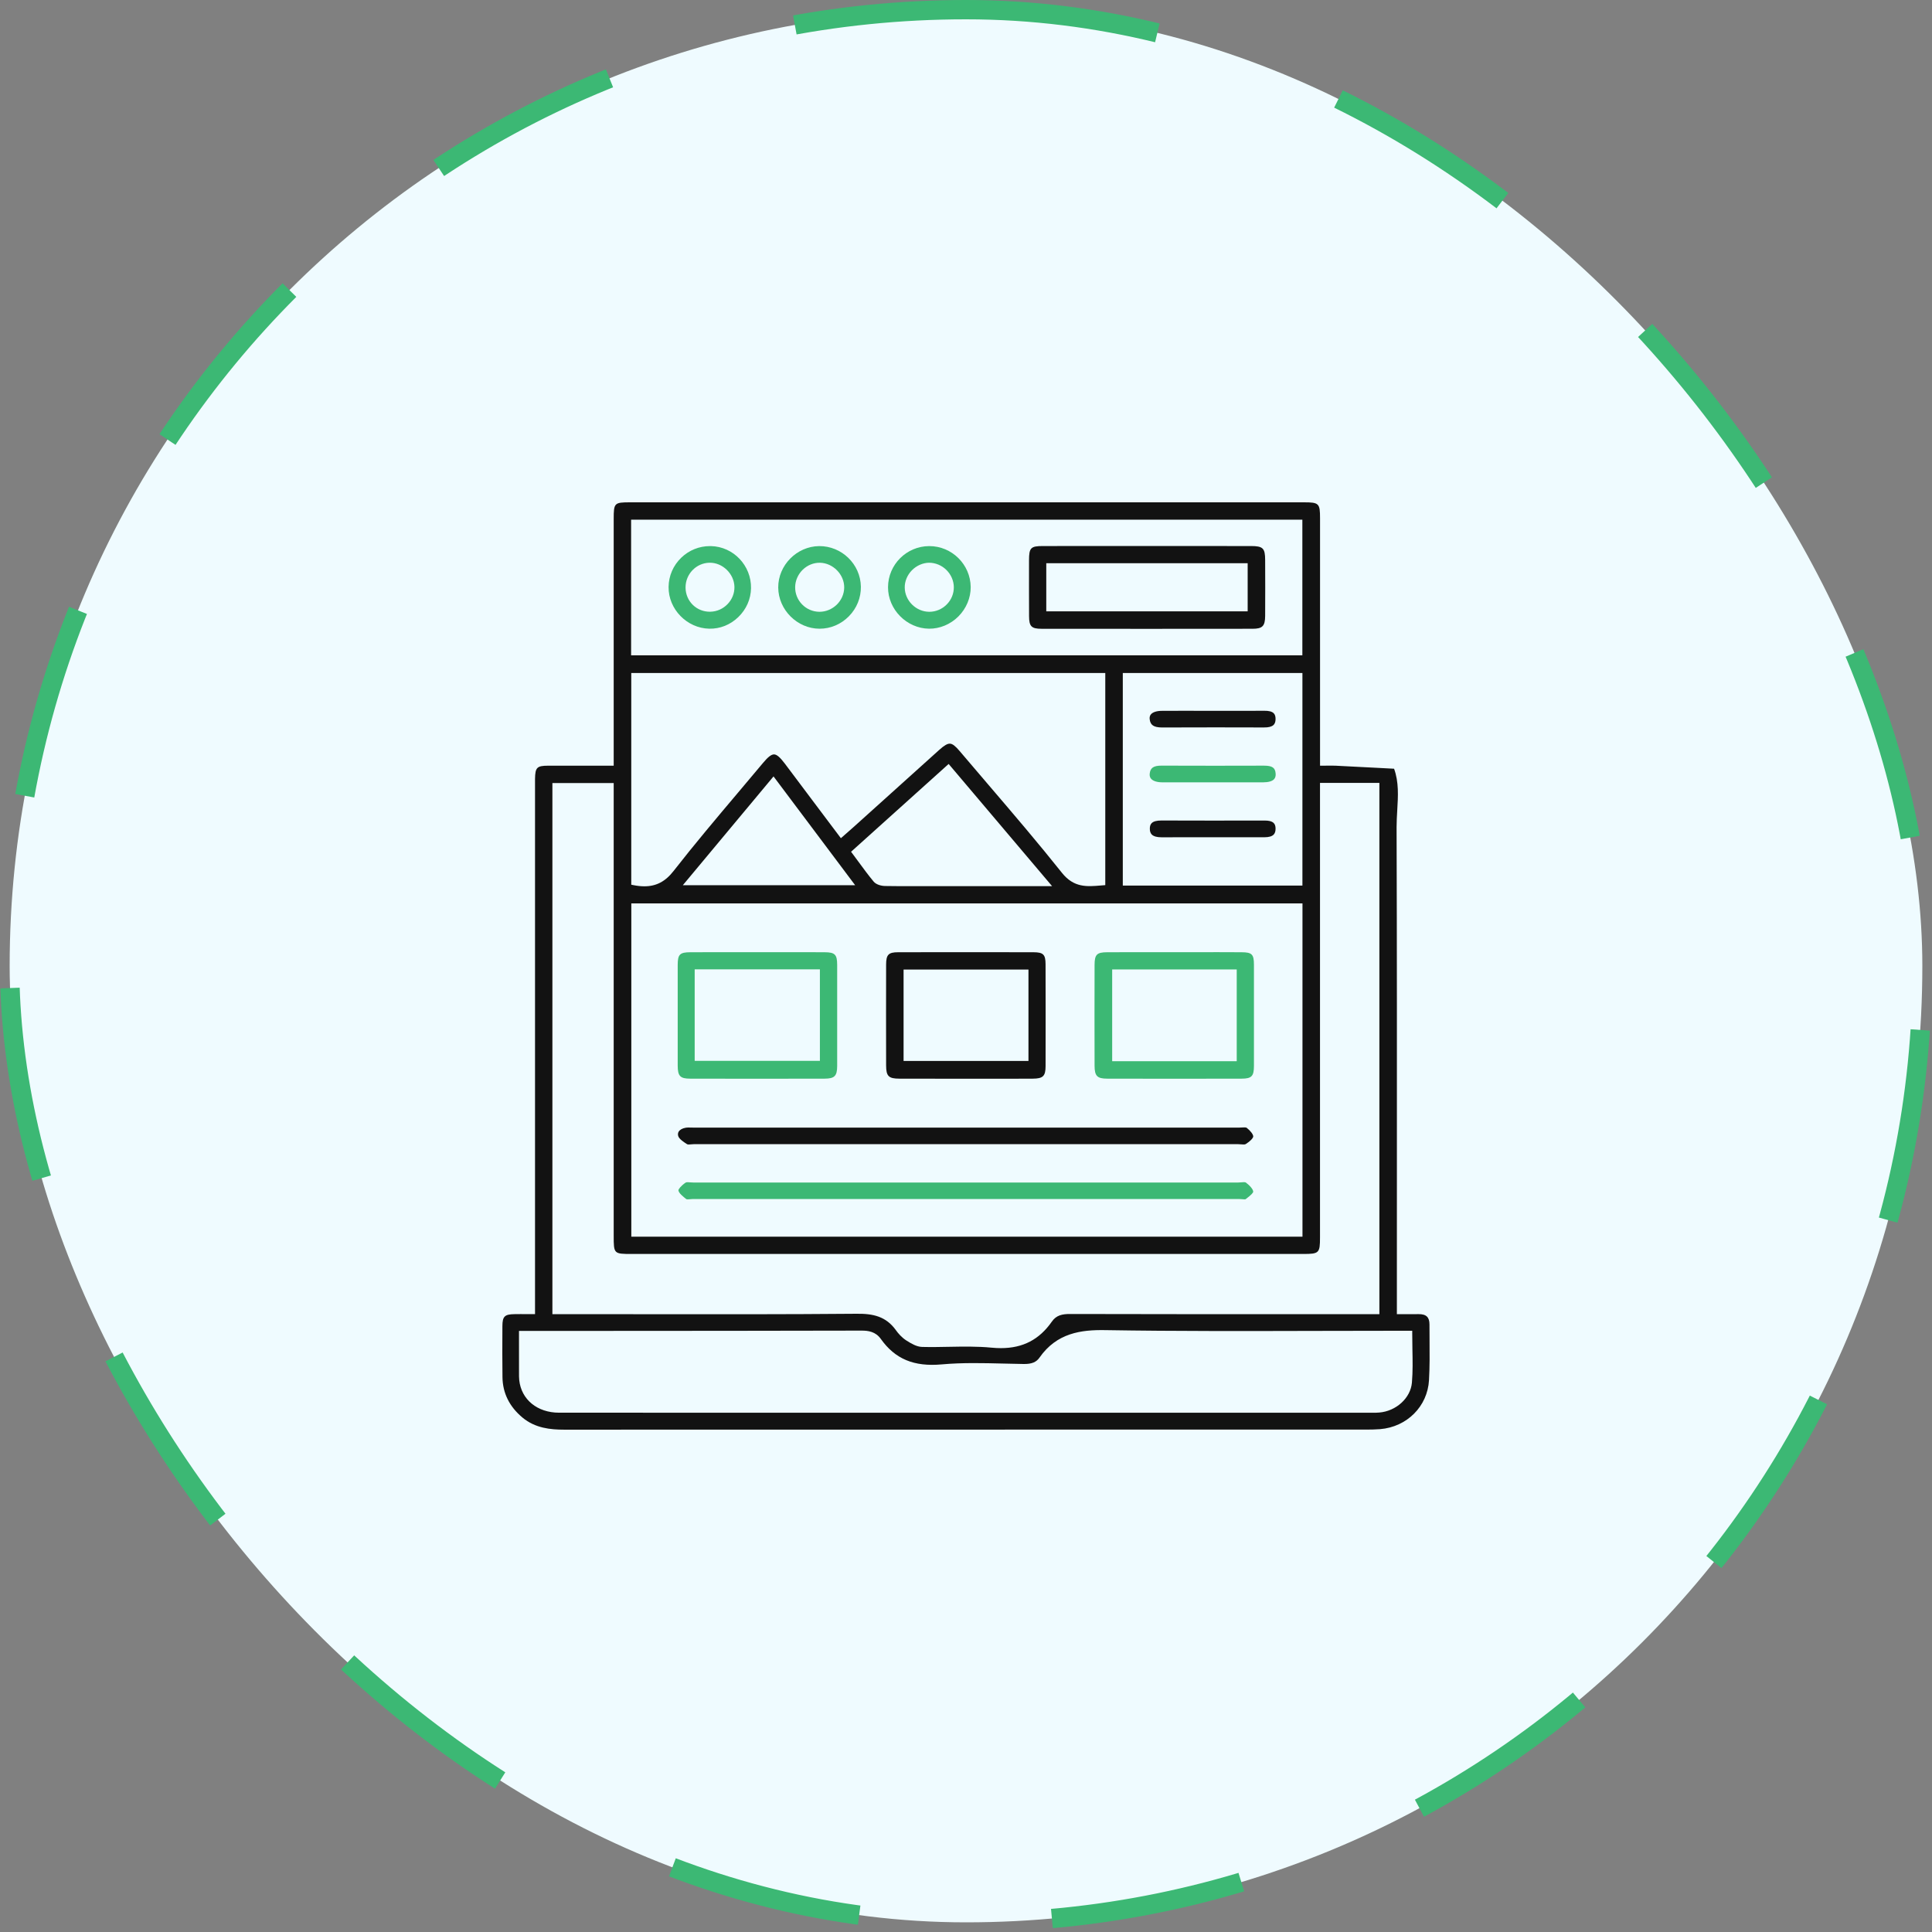
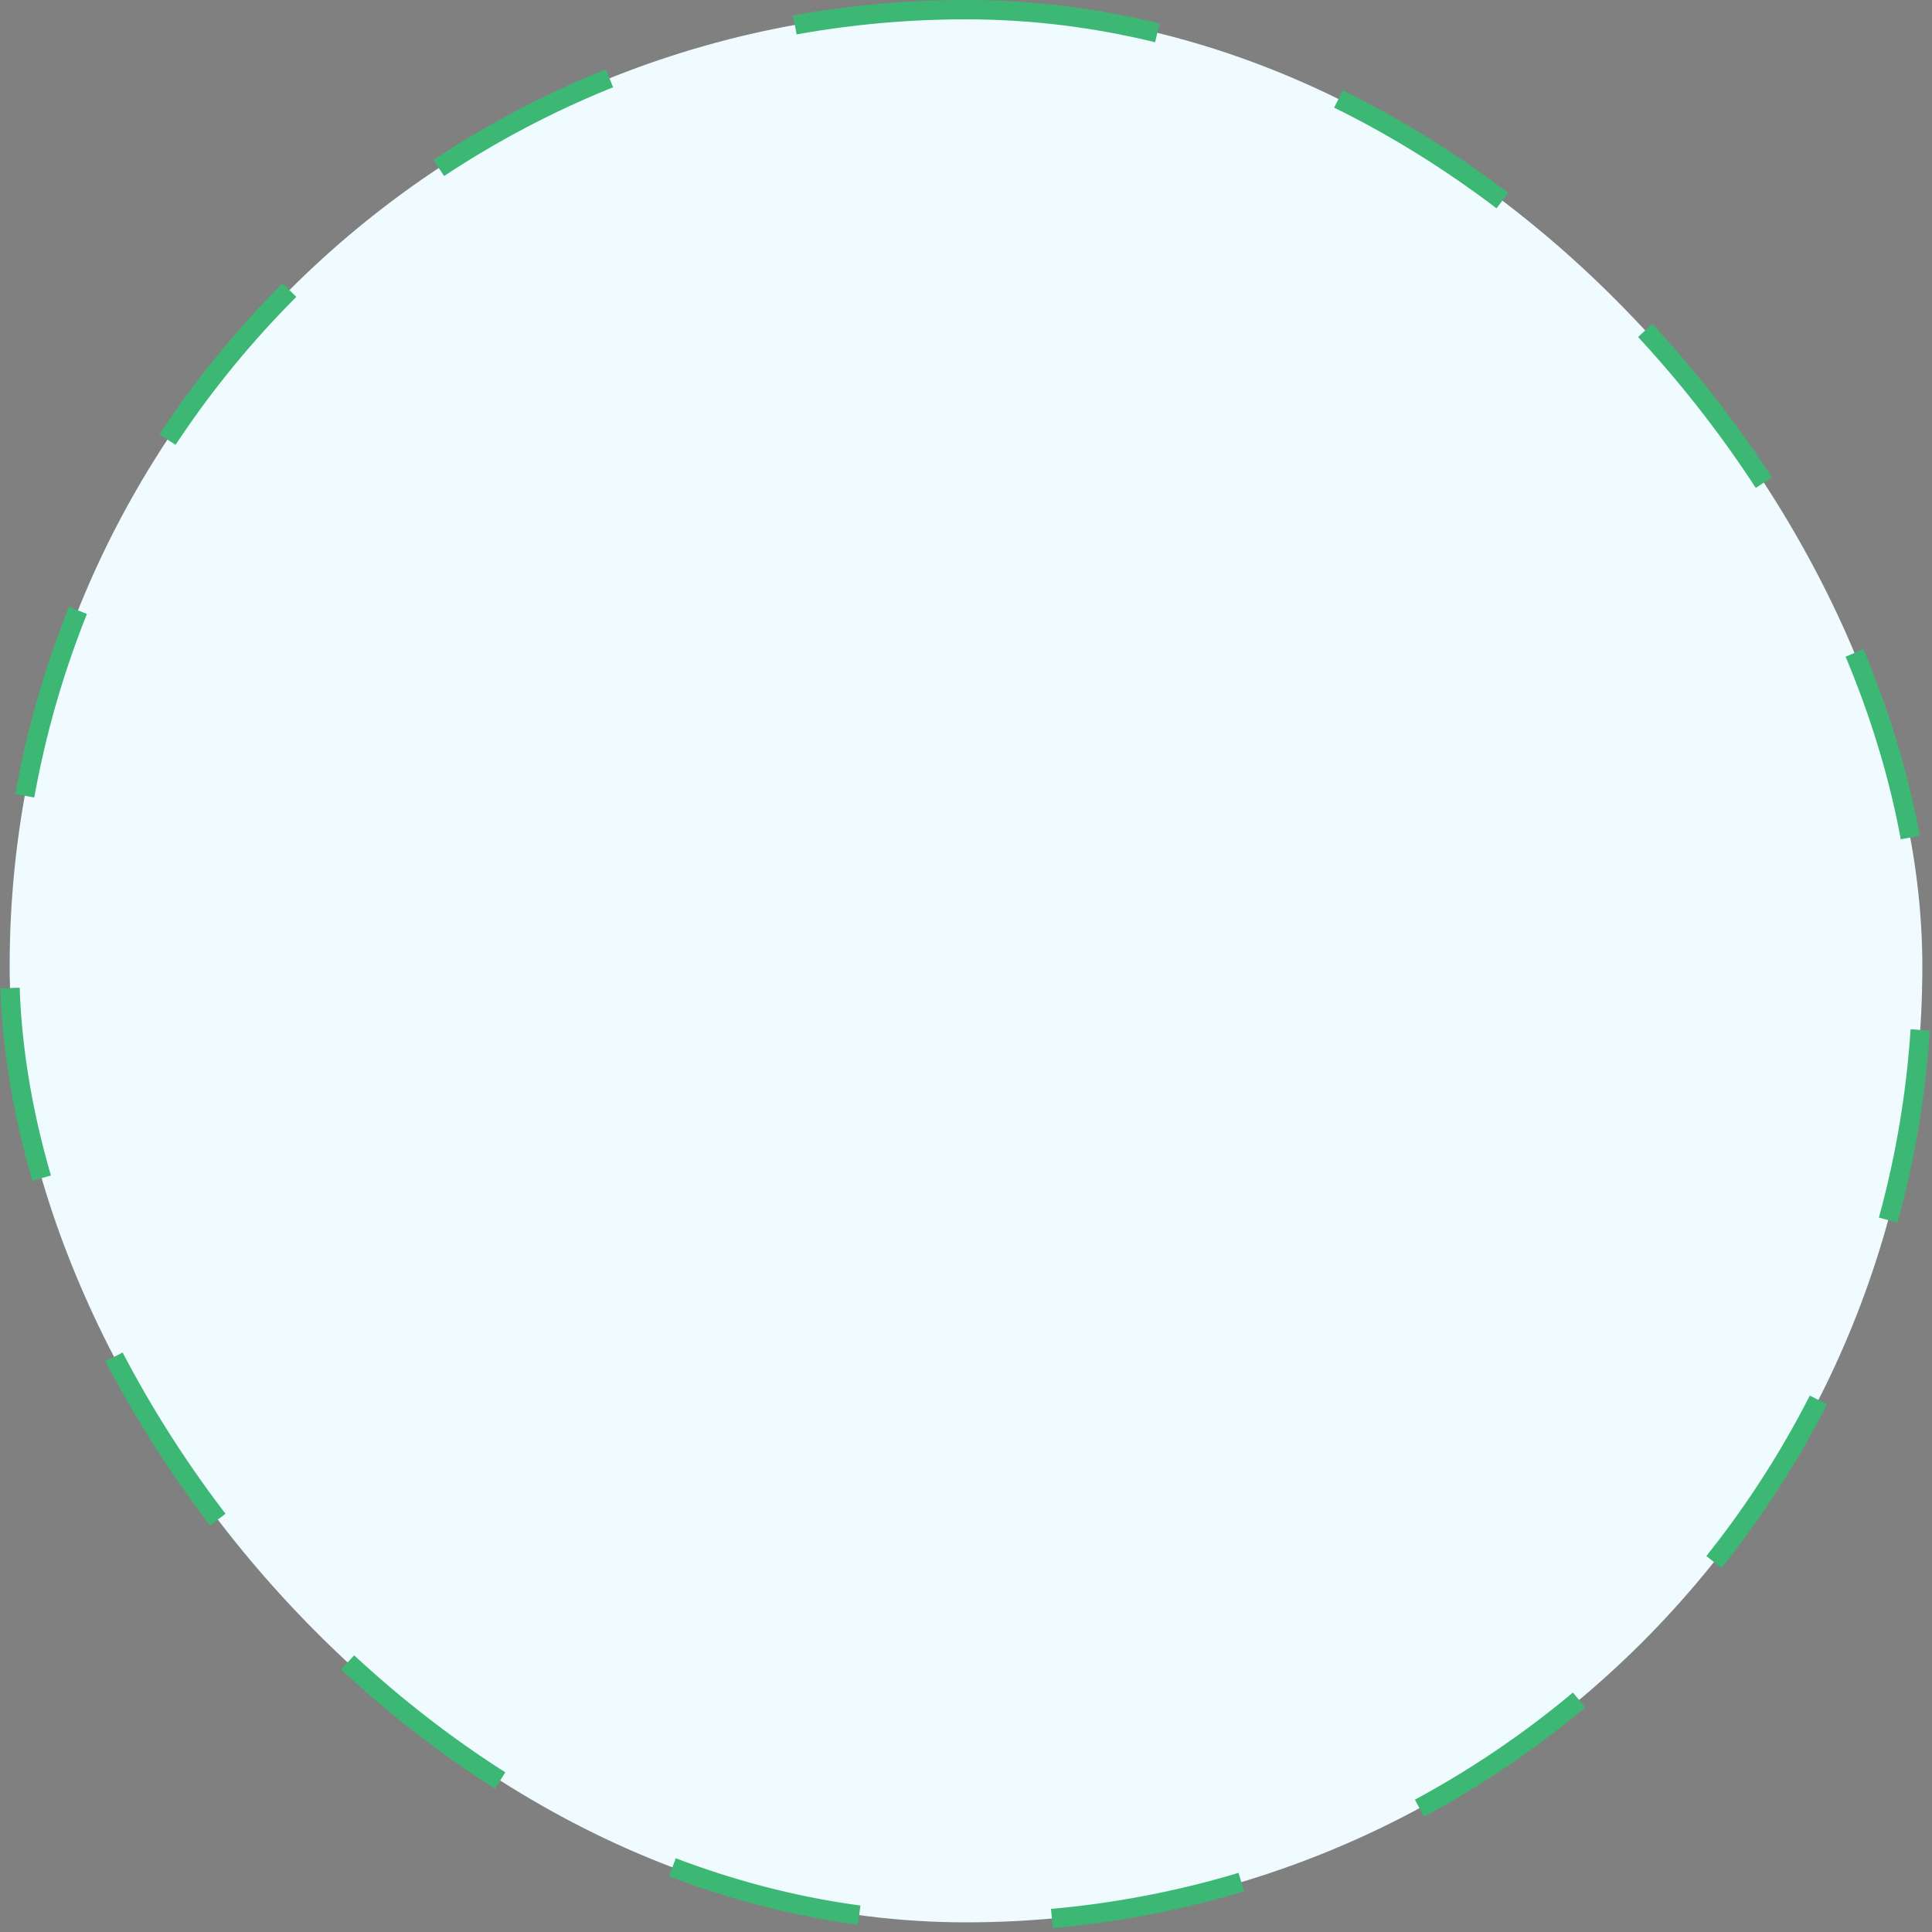
<svg xmlns="http://www.w3.org/2000/svg" width="100" height="100" viewBox="0 0 100 100" fill="none">
  <rect x="0" y="0" width="100" height="100" fill="#808080" stroke="none" />
  <rect x="0.5" y="0.5" width="99" height="99" rx="49.5" fill="#EFFBFF" />
  <rect x="0.5" y="0.5" width="99" height="99" rx="49.5" stroke="#3CB874" stroke-dasharray="10 10" />
  <g clip-path="url(#clip0_3433_52)">
-     <path d="M73.993 69.332C73.991 69.07 73.989 68.808 73.989 68.546C73.989 68.365 73.946 68.231 73.86 68.147C73.771 68.058 73.621 68.016 73.42 68.019C73.203 68.024 72.985 68.023 72.757 68.022C72.653 68.022 72.547 68.02 72.438 68.02H72.302V67.163C72.302 65.241 72.302 63.32 72.303 61.398C72.305 55.307 72.308 49.009 72.287 42.815C72.287 42.524 72.305 42.229 72.321 41.944C72.366 41.195 72.408 40.486 72.158 39.789L71.439 39.751C70.672 39.712 69.906 39.671 69.138 39.633C68.998 39.626 68.854 39.629 68.702 39.63C68.625 39.632 68.545 39.632 68.46 39.632H68.325V35.71C68.325 32.749 68.325 29.786 68.325 26.825C68.325 26.054 68.27 26 67.487 26H32.614C31.797 26 31.765 26.033 31.765 26.86C31.765 29.793 31.765 32.727 31.765 35.66V39.632H30.247C29.619 39.632 28.993 39.63 28.365 39.632C27.791 39.635 27.702 39.724 27.693 40.315C27.691 40.421 27.691 40.526 27.693 40.632V68.019H27.23C27.136 68.019 27.046 68.017 26.958 68.017C26.848 68.017 26.742 68.019 26.635 68.02C26.118 68.027 26.007 68.137 26.004 68.637C25.997 69.656 25.999 70.494 26.008 71.278C26.018 72.105 26.367 72.81 27.047 73.376C27.705 73.924 28.501 73.999 29.195 73.999H29.199C39.288 73.995 49.376 73.995 59.465 73.995H70.779C70.96 73.993 71.195 73.992 71.429 73.973C72.824 73.861 73.89 72.794 73.965 71.434C74.004 70.736 73.999 70.021 73.993 69.331V69.332ZM44.126 44.187L44.051 44.087L49.102 39.542L54.455 45.866H48.6C48.364 45.866 48.128 45.867 47.891 45.867C47.659 45.868 47.423 45.868 47.186 45.868C46.727 45.868 46.264 45.867 45.805 45.859C45.605 45.855 45.348 45.784 45.222 45.633C44.946 45.302 44.695 44.96 44.429 44.597C44.329 44.462 44.229 44.325 44.126 44.187ZM44.263 45.819H35.343L40.038 40.187L44.263 45.819ZM51.195 40.661C50.687 40.068 50.179 39.473 49.673 38.877C49.453 38.616 49.304 38.5 49.175 38.492C49.044 38.483 48.876 38.579 48.615 38.814C47.784 39.561 46.954 40.31 46.124 41.058L44.158 42.828C44.05 42.926 43.938 43.022 43.817 43.128L43.524 43.385L42.619 42.182C41.948 41.286 41.282 40.401 40.617 39.516C40.375 39.196 40.205 39.05 40.067 39.048H40.061C39.923 39.048 39.749 39.182 39.498 39.484C39.074 39.99 38.647 40.497 38.221 41.002C37.103 42.326 35.948 43.694 34.867 45.079C34.444 45.623 33.973 45.875 33.353 45.875C33.177 45.875 32.988 45.855 32.784 45.814L32.674 45.792V34.835H57.209V45.814L56.974 45.833C56.259 45.894 55.584 45.953 54.966 45.177C53.746 43.645 52.449 42.127 51.195 40.661ZM32.677 46.76H67.416V64.01H32.677V46.76ZM67.413 45.837H58.116V34.835H67.413V45.837ZM32.666 26.898H67.41V33.921H32.666V26.898ZM28.593 40.531H31.765V63.971C31.765 64.897 31.773 64.905 32.693 64.905H67.459C68.276 64.905 68.323 64.858 68.323 64.055C68.323 59.818 68.323 55.581 68.323 51.344V40.523H71.397V68.02H67.447C63.495 68.022 59.409 68.023 55.39 68.012C54.98 68.011 54.674 68.076 54.447 68.402C53.798 69.334 52.95 69.779 51.806 69.779C51.651 69.779 51.491 69.771 51.324 69.755C50.6 69.684 49.85 69.698 49.125 69.711C48.667 69.72 48.194 69.729 47.728 69.717C47.446 69.709 47.173 69.548 46.916 69.385C46.67 69.228 46.485 69.009 46.374 68.853C45.86 68.134 45.188 67.99 44.343 68C40.62 68.032 36.834 68.028 33.171 68.023C31.897 68.022 30.623 68.02 29.347 68.02H28.592V40.531H28.593ZM73.081 71.563C73.013 72.36 72.268 73.041 71.388 73.113C71.279 73.123 71.172 73.123 71.071 73.123H51.234C43.802 73.123 36.37 73.123 28.938 73.121C27.814 73.121 26.985 72.445 26.876 71.437C26.863 71.308 26.863 71.18 26.864 71.055V70.965C26.863 70.513 26.863 70.059 26.863 69.581V68.887H31.2C35.589 68.885 40.129 68.883 44.594 68.872H44.602C44.941 68.872 45.322 68.925 45.589 69.3C46.33 70.344 47.306 70.752 48.751 70.62C49.809 70.525 50.892 70.552 51.938 70.578C52.286 70.586 52.633 70.594 52.981 70.6C53.397 70.607 53.637 70.509 53.804 70.27C54.701 68.986 55.967 68.827 57.199 68.847C60.879 68.907 64.622 68.896 68.24 68.887C69.625 68.884 71.009 68.88 72.393 68.88H73.097V69.016C73.097 69.288 73.101 69.555 73.106 69.817C73.118 70.421 73.129 70.988 73.081 71.563Z" fill="#121212" />
-     <path d="M64.866 61.679C64.869 61.721 64.804 61.823 64.475 62.069C64.451 62.085 64.349 62.076 64.294 62.07C64.248 62.066 64.201 62.062 64.157 62.062H35.845C35.8 62.062 35.751 62.066 35.704 62.072C35.648 62.077 35.554 62.085 35.522 62.066C35.365 61.943 35.13 61.755 35.115 61.614C35.11 61.558 35.239 61.383 35.486 61.212C35.508 61.197 35.551 61.191 35.6 61.191C35.647 61.191 35.698 61.196 35.744 61.2C35.8 61.204 35.854 61.208 35.906 61.208H64.067C64.121 61.208 64.178 61.204 64.235 61.198C64.323 61.19 64.447 61.179 64.483 61.206C64.709 61.375 64.859 61.561 64.866 61.679Z" fill="#3CB874" />
-     <path d="M64.868 58.822C64.864 58.901 64.729 59.061 64.479 59.218C64.43 59.248 64.317 59.238 64.218 59.23C64.161 59.224 64.106 59.22 64.053 59.22H35.943C35.892 59.22 35.839 59.224 35.785 59.23C35.704 59.238 35.603 59.249 35.565 59.224C35.431 59.139 35.148 58.962 35.103 58.797C35.08 58.712 35.09 58.636 35.13 58.571C35.191 58.474 35.318 58.403 35.478 58.374C35.531 58.363 35.587 58.36 35.647 58.36C35.679 58.36 35.714 58.362 35.75 58.363C35.786 58.363 35.823 58.364 35.86 58.364C45.281 58.364 54.701 58.364 64.121 58.366C64.165 58.366 64.214 58.362 64.264 58.359C64.36 58.354 64.49 58.344 64.531 58.377C64.728 58.532 64.872 58.723 64.866 58.822H64.868Z" fill="#121212" />
    <path d="M64.261 49.288C63.452 49.283 62.643 49.283 61.835 49.285H60.809H59.782H58.754C58.272 49.285 57.79 49.285 57.307 49.288C56.772 49.29 56.657 49.406 56.655 49.94C56.65 51.696 56.65 53.454 56.655 55.167C56.657 55.694 56.791 55.83 57.309 55.831C59.625 55.837 61.965 55.837 64.263 55.831C64.783 55.83 64.904 55.706 64.904 55.167C64.908 53.424 64.908 51.681 64.904 49.938C64.904 49.394 64.801 49.29 64.261 49.288ZM64.013 54.928H57.566V50.179H64.013V54.928Z" fill="#3CB874" />
    <path d="M43.332 49.942C43.331 49.406 43.217 49.29 42.684 49.288C41.87 49.283 41.058 49.285 40.244 49.285H39.232H38.203H37.172C36.691 49.285 36.211 49.285 35.73 49.288C35.19 49.29 35.08 49.399 35.078 49.934C35.075 51.631 35.075 53.39 35.078 55.163C35.08 55.699 35.206 55.83 35.722 55.831C37.968 55.837 40.308 55.837 42.677 55.831C43.196 55.83 43.331 55.694 43.332 55.171C43.336 53.5 43.336 51.741 43.332 49.942ZM42.438 54.91H35.957V50.172H42.438V54.91Z" fill="#3CB874" />
    <path d="M54.118 49.904C54.116 49.404 54 49.289 53.487 49.288C50.999 49.283 48.707 49.283 46.482 49.288C45.988 49.289 45.867 49.414 45.865 49.922C45.861 51.537 45.861 53.247 45.865 55.15C45.867 55.702 45.994 55.83 46.551 55.831C47.353 55.835 48.153 55.835 48.954 55.834H50.991C51.813 55.835 52.633 55.837 53.455 55.831C53.987 55.828 54.118 55.701 54.119 55.183C54.123 53.361 54.123 51.585 54.118 49.904ZM53.233 54.915H46.769V50.183H53.233V54.915Z" fill="#121212" />
    <path d="M65.484 28.987C65.483 28.372 65.371 28.263 64.744 28.263C63.467 28.262 62.19 28.262 60.913 28.262H56.286C55.517 28.262 54.748 28.262 53.98 28.263C53.35 28.263 53.264 28.353 53.262 28.997C53.262 29.887 53.258 30.896 53.264 31.89C53.266 32.423 53.387 32.545 53.911 32.546C57.678 32.55 61.352 32.549 64.829 32.545C65.345 32.545 65.48 32.408 65.484 31.881C65.491 30.893 65.488 29.907 65.484 28.987ZM64.579 31.643H54.155V29.151H64.579V31.643Z" fill="#121212" />
    <path d="M36.8 28.266H36.746C36.191 28.266 35.665 28.478 35.262 28.866C34.846 29.267 34.612 29.805 34.606 30.38C34.591 31.527 35.554 32.518 36.71 32.541C37.27 32.553 37.801 32.34 38.212 31.942C38.629 31.541 38.863 31.01 38.873 30.446C38.892 29.271 37.961 28.293 36.8 28.266ZM37.662 31.265C37.424 31.514 37.106 31.655 36.768 31.662C36.759 31.663 36.749 31.663 36.74 31.663C36.41 31.663 36.101 31.54 35.868 31.316C35.626 31.083 35.49 30.767 35.484 30.424V30.404C35.484 29.714 36.033 29.142 36.718 29.127C37.396 29.111 37.998 29.695 38.014 30.374C38.021 30.704 37.896 31.021 37.662 31.265Z" fill="#3CB874" />
-     <path d="M42.399 28.266C41.243 28.277 40.273 29.259 40.281 30.411C40.288 31.564 41.267 32.541 42.419 32.542H42.422C42.99 32.542 43.528 32.314 43.937 31.9C44.347 31.483 44.567 30.939 44.559 30.367C44.54 29.198 43.565 28.258 42.399 28.266ZM43.311 31.297C43.078 31.523 42.76 31.666 42.419 31.666H42.406C42.069 31.662 41.752 31.526 41.516 31.284C41.28 31.041 41.152 30.722 41.157 30.384C41.162 30.052 41.306 29.726 41.55 29.488C41.796 29.251 42.11 29.124 42.438 29.128C43.119 29.139 43.706 29.741 43.696 30.416C43.691 30.757 43.543 31.07 43.311 31.297Z" fill="#3CB874" />
    <path d="M48.101 28.266H48.095C46.923 28.269 45.967 29.224 45.964 30.395C45.96 31.545 46.932 32.527 48.084 32.541C48.64 32.548 49.196 32.317 49.606 31.907C50.017 31.496 50.248 30.941 50.243 30.382C50.229 29.214 49.269 28.266 48.101 28.266ZM49.005 31.284C48.766 31.527 48.448 31.663 48.112 31.666H48.102C47.417 31.666 46.836 31.093 46.829 30.411C46.825 30.086 46.961 29.762 47.201 29.517C47.442 29.273 47.767 29.131 48.091 29.127C48.416 29.128 48.742 29.26 48.984 29.499C49.227 29.738 49.367 30.063 49.37 30.39C49.373 30.725 49.243 31.043 49.005 31.284Z" fill="#3CB874" />
    <path d="M66.023 42.877C66.026 43.021 65.994 43.127 65.924 43.199C65.835 43.29 65.675 43.336 65.448 43.336C64.826 43.338 64.204 43.338 63.582 43.336H61.977C61.357 43.336 60.737 43.335 60.117 43.338C59.888 43.339 59.713 43.291 59.618 43.198C59.549 43.128 59.515 43.029 59.515 42.897C59.513 42.766 59.546 42.671 59.611 42.605C59.702 42.514 59.867 42.469 60.111 42.469H60.119C61.862 42.476 63.566 42.475 65.451 42.471H65.455C65.918 42.471 66.016 42.634 66.023 42.877Z" fill="#121212" />
    <path d="M66.023 37.222C66.019 37.481 65.912 37.658 65.418 37.653C63.867 37.648 62.026 37.646 60.136 37.654C59.717 37.648 59.541 37.533 59.507 37.221C59.496 37.117 59.519 37.035 59.577 36.968C59.678 36.855 59.881 36.793 60.15 36.793C60.508 36.79 60.864 36.79 61.221 36.79C61.487 36.79 61.755 36.79 62.022 36.791H63.55C64.178 36.793 64.806 36.794 65.433 36.789C65.675 36.785 65.84 36.829 65.928 36.918C65.994 36.984 66.024 37.085 66.023 37.222Z" fill="#121212" />
    <path d="M66.028 40.052C66.035 40.172 66.007 40.265 65.944 40.333C65.847 40.436 65.654 40.492 65.388 40.493C64.773 40.496 64.157 40.494 63.542 40.494H61.976C61.37 40.494 60.764 40.496 60.158 40.493C59.892 40.492 59.689 40.428 59.586 40.315C59.524 40.247 59.499 40.163 59.507 40.058C59.536 39.746 59.702 39.629 60.119 39.629H60.13C61.973 39.637 63.834 39.635 65.412 39.63H65.419C65.855 39.63 66.009 39.738 66.028 40.052Z" fill="#3CB874" />
  </g>
  <defs>
    <clipPath id="clip0_3433_52">
-       <rect width="47.997" height="48" fill="white" transform="translate(26 26)" />
-     </clipPath>
+       </clipPath>
  </defs>
</svg>